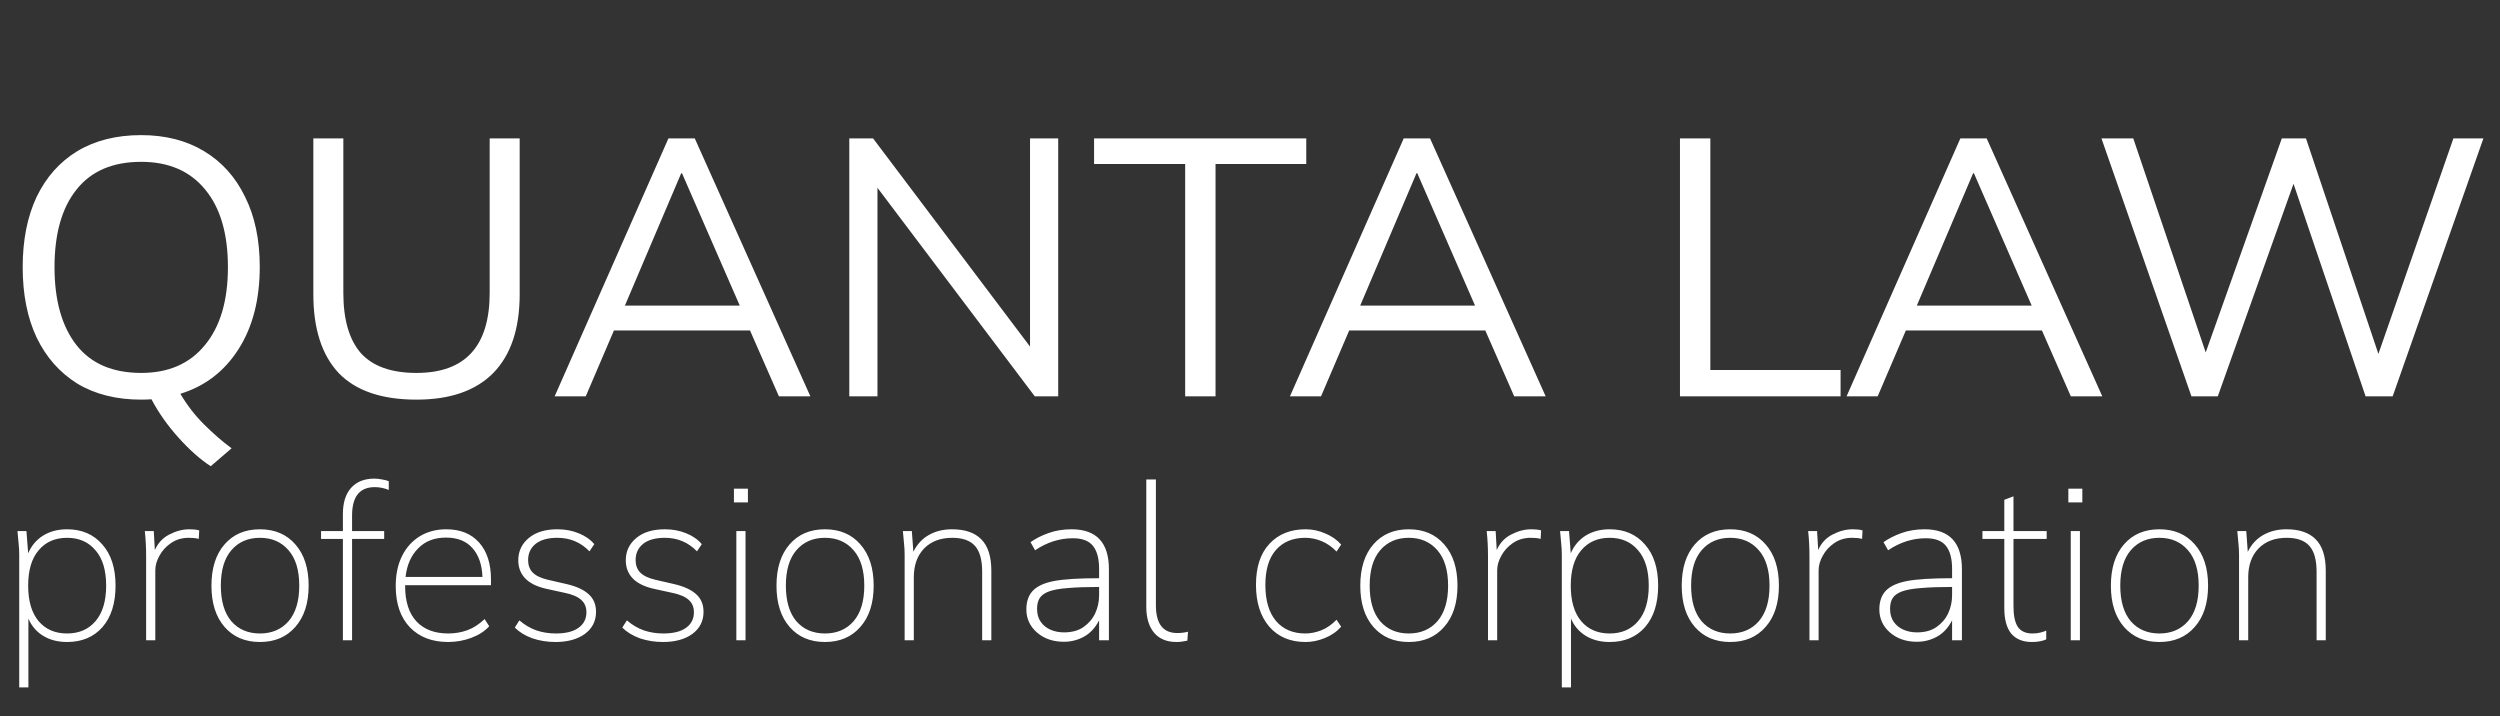
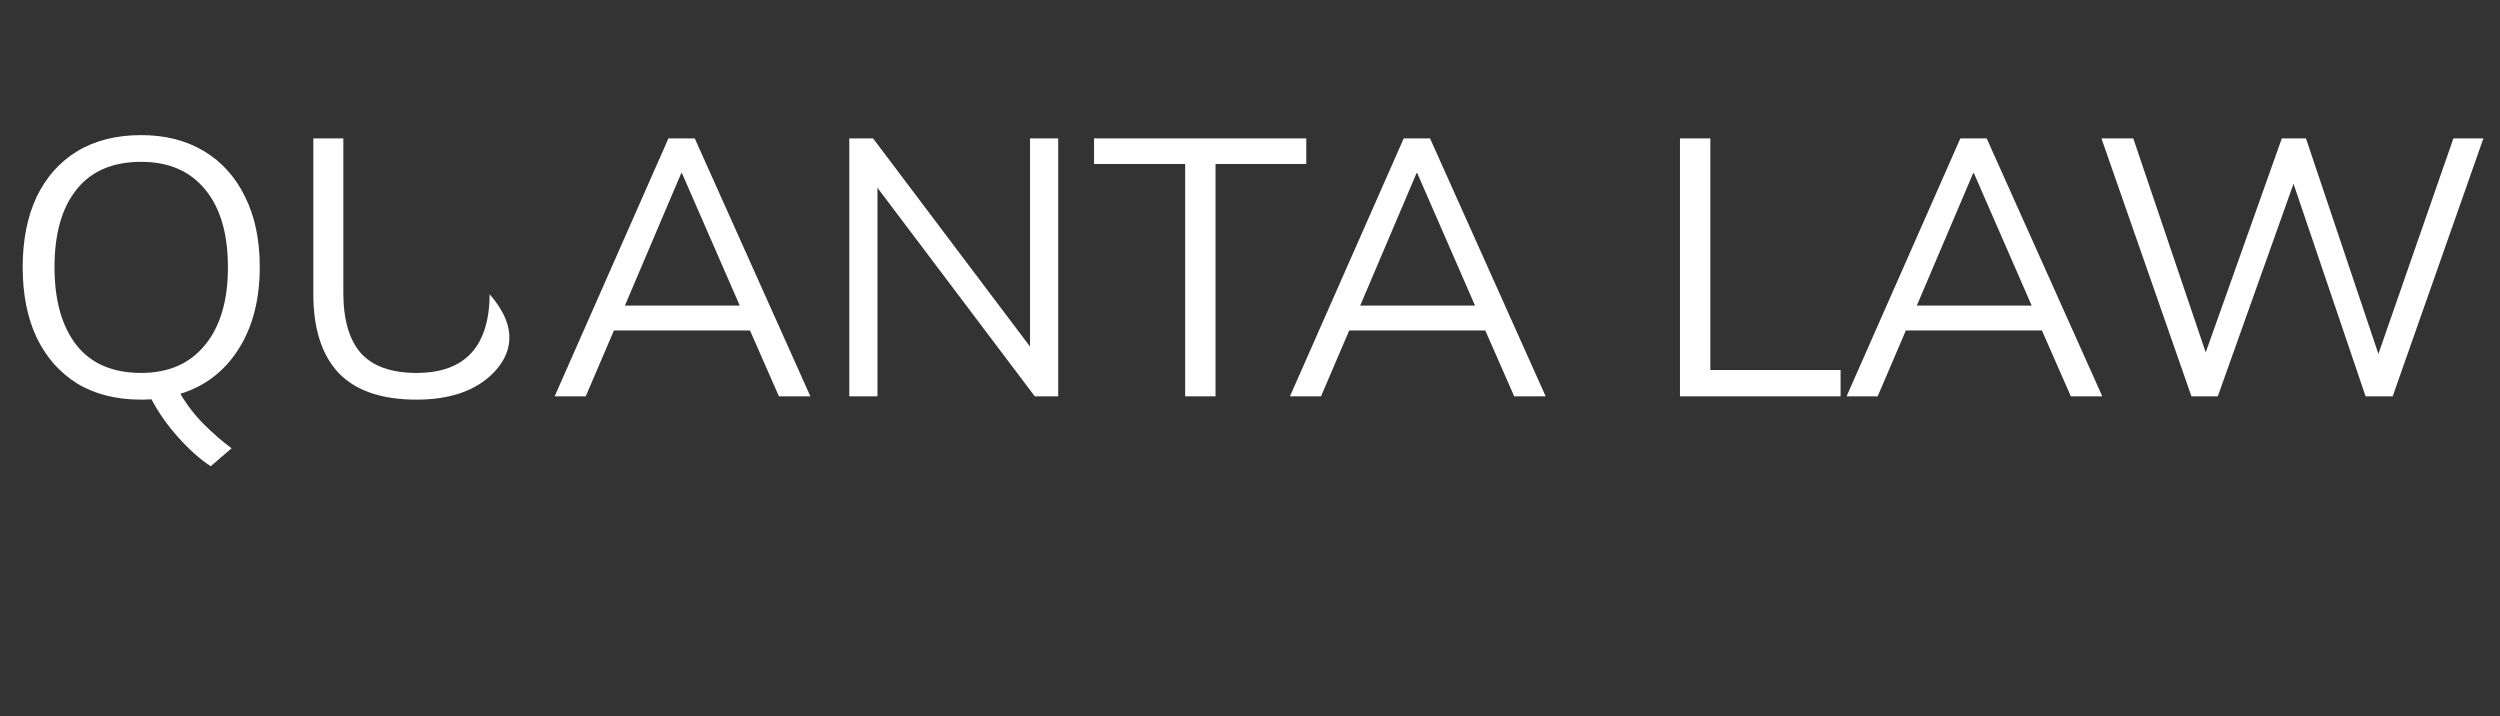
<svg xmlns="http://www.w3.org/2000/svg" width="164" height="47" viewBox="0 0 164 47" fill="none">
  <rect x="0" y="0" width="164" height="47" fill="#333333" stroke="none" />
-   <path d="M9.264 26.216C7.632 26.216 6.232 25.864 5.064 25.16C3.912 24.44 3.024 23.432 2.4 22.136C1.792 20.84 1.488 19.304 1.488 17.528C1.488 15.752 1.792 14.216 2.4 12.92C3.024 11.624 3.912 10.624 5.064 9.92C6.232 9.216 7.632 8.864 9.264 8.864C10.848 8.864 12.224 9.216 13.392 9.92C14.56 10.624 15.456 11.624 16.08 12.92C16.72 14.2 17.04 15.728 17.04 17.504C17.04 19.648 16.576 21.448 15.648 22.904C14.72 24.36 13.448 25.336 11.832 25.832C12.264 26.568 12.776 27.232 13.368 27.824C13.976 28.432 14.584 28.96 15.192 29.408L13.824 30.584C13.152 30.152 12.448 29.528 11.712 28.712C10.992 27.912 10.4 27.072 9.936 26.192C9.712 26.208 9.488 26.216 9.264 26.216ZM9.264 24.464C11.056 24.464 12.448 23.856 13.44 22.64C14.448 21.424 14.952 19.72 14.952 17.528C14.952 15.336 14.456 13.64 13.464 12.44C12.472 11.224 11.072 10.616 9.264 10.616C7.392 10.616 5.976 11.224 5.016 12.44C4.056 13.64 3.576 15.336 3.576 17.528C3.576 19.704 4.056 21.408 5.016 22.64C5.976 23.856 7.392 24.464 9.264 24.464ZM27.323 26.216C25.035 26.216 23.331 25.632 22.211 24.464C21.107 23.28 20.555 21.56 20.555 19.304V9.08H22.523V19.208C22.523 20.968 22.907 22.288 23.675 23.168C24.459 24.032 25.675 24.464 27.323 24.464C30.523 24.464 32.123 22.712 32.123 19.208V9.08H34.091V19.304C34.091 21.56 33.515 23.28 32.363 24.464C31.211 25.632 29.531 26.216 27.323 26.216ZM36.385 26L43.849 9.08H45.577L53.161 26H51.097L49.201 21.68H40.273L38.425 26H36.385ZM44.689 11.36L40.993 20.048H48.529L44.737 11.36H44.689ZM55.714 26V9.08H57.274L67.57 22.736V9.08H69.418V26H67.882L57.562 12.32V26H55.714ZM77.747 26V10.76H71.771V9.08H85.691V10.76H79.739V26H77.747ZM84.62 26L92.084 9.08H93.811L101.396 26H99.332L97.436 21.68H88.507L86.659 26H84.62ZM92.924 11.36L89.228 20.048H96.763L92.972 11.36H92.924ZM110.206 26V9.08H112.198V24.272H120.742V26H110.206ZM121.135 26L128.599 9.08H130.327L137.911 26H135.847L133.951 21.68H125.023L123.175 26H121.135ZM129.439 11.36L125.743 20.048H133.279L129.487 11.36H129.439ZM143.759 26L137.855 9.08H139.943L144.695 23.12L149.687 9.08H151.271L156.023 23.216L160.943 9.08H162.911L156.959 26H155.183L150.455 12.056L145.487 26H143.759Z" fill="white" />
-   <path d="M1.261 45.095V36.383C1.261 36.135 1.247 35.882 1.218 35.624C1.199 35.366 1.175 35.103 1.146 34.836H1.734L1.848 36.297C2.059 35.801 2.383 35.414 2.823 35.137C3.272 34.86 3.797 34.721 4.399 34.721C5.364 34.721 6.133 35.051 6.706 35.71C7.288 36.359 7.58 37.262 7.58 38.418C7.58 39.574 7.293 40.481 6.72 41.14C6.147 41.79 5.373 42.115 4.399 42.115C3.797 42.115 3.276 41.981 2.837 41.713C2.398 41.446 2.073 41.069 1.863 40.581V45.095H1.261ZM4.399 41.556C5.182 41.556 5.803 41.288 6.261 40.753C6.73 40.209 6.964 39.43 6.964 38.418C6.964 37.405 6.73 36.632 6.261 36.097C5.803 35.552 5.182 35.28 4.399 35.28C3.616 35.28 2.995 35.552 2.536 36.097C2.078 36.632 1.848 37.405 1.848 38.418C1.848 39.43 2.078 40.209 2.536 40.753C2.995 41.288 3.616 41.556 4.399 41.556ZM9.586 42V36.469C9.586 35.906 9.557 35.361 9.5 34.836H10.087L10.159 36.082C10.36 35.624 10.675 35.285 11.105 35.065C11.544 34.836 11.983 34.721 12.423 34.721C12.537 34.721 12.647 34.726 12.752 34.736C12.867 34.745 12.972 34.764 13.068 34.793L13.039 35.352C12.943 35.323 12.838 35.304 12.724 35.294C12.619 35.285 12.504 35.28 12.38 35.28C11.94 35.28 11.553 35.395 11.219 35.624C10.894 35.844 10.641 36.121 10.46 36.455C10.278 36.78 10.188 37.1 10.188 37.415V42H9.586ZM17.052 42.115C16.077 42.115 15.304 41.785 14.73 41.126C14.157 40.467 13.871 39.564 13.871 38.418C13.871 37.272 14.157 36.369 14.73 35.71C15.304 35.051 16.077 34.721 17.052 34.721C18.026 34.721 18.8 35.051 19.373 35.71C19.956 36.369 20.247 37.272 20.247 38.418C20.247 39.564 19.956 40.467 19.373 41.126C18.8 41.785 18.026 42.115 17.052 42.115ZM17.052 41.556C17.835 41.556 18.461 41.288 18.929 40.753C19.397 40.209 19.631 39.43 19.631 38.418C19.631 37.405 19.397 36.632 18.929 36.097C18.461 35.552 17.835 35.28 17.052 35.28C16.268 35.28 15.643 35.552 15.175 36.097C14.716 36.632 14.487 37.405 14.487 38.418C14.487 39.43 14.716 40.209 15.175 40.753C15.643 41.288 16.268 41.556 17.052 41.556ZM22.494 42V35.352H21.061V34.836H22.494V33.718C22.494 32.983 22.671 32.414 23.024 32.013C23.387 31.602 23.898 31.397 24.558 31.397C24.72 31.397 24.892 31.416 25.073 31.454C25.255 31.483 25.398 31.521 25.503 31.569V32.142C25.398 32.094 25.264 32.051 25.102 32.013C24.94 31.975 24.768 31.956 24.586 31.956C23.593 31.956 23.096 32.577 23.096 33.819V34.836H25.202V35.352H23.096V42H22.494ZM29.399 42.115C28.348 42.115 27.512 41.795 26.892 41.155C26.271 40.505 25.96 39.602 25.96 38.447C25.96 37.682 26.099 37.023 26.376 36.469C26.653 35.915 27.04 35.485 27.536 35.18C28.043 34.874 28.621 34.721 29.27 34.721C30.197 34.721 30.918 35.013 31.434 35.595C31.95 36.178 32.208 36.98 32.208 38.002V38.389H26.576V38.447C26.576 39.459 26.825 40.233 27.322 40.768C27.818 41.293 28.511 41.556 29.399 41.556C29.848 41.556 30.268 41.484 30.66 41.341C31.052 41.198 31.429 40.954 31.792 40.61L32.093 41.083C31.797 41.408 31.405 41.661 30.918 41.842C30.431 42.024 29.924 42.115 29.399 42.115ZM29.256 35.266C28.492 35.266 27.88 35.505 27.422 35.982C26.963 36.45 26.691 37.071 26.605 37.845H31.649C31.62 37.042 31.4 36.412 30.99 35.953C30.588 35.495 30.01 35.266 29.256 35.266ZM36.435 42.115C35.9 42.115 35.393 42.033 34.916 41.871C34.448 41.699 34.066 41.465 33.77 41.169L34.07 40.696C34.414 40.992 34.787 41.212 35.188 41.355C35.589 41.489 36.014 41.556 36.463 41.556C37.113 41.556 37.609 41.432 37.953 41.183C38.297 40.935 38.469 40.596 38.469 40.166C38.469 39.832 38.359 39.564 38.14 39.364C37.92 39.153 37.557 38.996 37.051 38.891L35.804 38.618C35.193 38.475 34.739 38.246 34.443 37.931C34.147 37.615 33.999 37.224 33.999 36.756C33.999 36.164 34.228 35.676 34.687 35.294C35.145 34.912 35.771 34.721 36.563 34.721C37.07 34.721 37.533 34.807 37.953 34.979C38.383 35.151 38.727 35.39 38.985 35.696L38.67 36.168C38.097 35.576 37.395 35.28 36.563 35.28C35.943 35.28 35.465 35.414 35.131 35.681C34.806 35.949 34.644 36.302 34.644 36.742C34.644 37.076 34.744 37.348 34.944 37.558C35.155 37.768 35.484 37.926 35.933 38.031L37.18 38.318C37.829 38.47 38.312 38.695 38.627 38.991C38.942 39.278 39.1 39.66 39.1 40.137C39.1 40.739 38.856 41.221 38.369 41.584C37.882 41.938 37.237 42.115 36.435 42.115ZM43.487 42.115C42.952 42.115 42.446 42.033 41.968 41.871C41.5 41.699 41.118 41.465 40.822 41.169L41.123 40.696C41.467 40.992 41.839 41.212 42.24 41.355C42.641 41.489 43.066 41.556 43.515 41.556C44.165 41.556 44.662 41.432 45.006 41.183C45.349 40.935 45.521 40.596 45.521 40.166C45.521 39.832 45.412 39.564 45.192 39.364C44.972 39.153 44.609 38.996 44.103 38.891L42.856 38.618C42.245 38.475 41.791 38.246 41.495 37.931C41.199 37.615 41.051 37.224 41.051 36.756C41.051 36.164 41.28 35.676 41.739 35.294C42.197 34.912 42.823 34.721 43.616 34.721C44.122 34.721 44.585 34.807 45.006 34.979C45.435 35.151 45.779 35.39 46.037 35.696L45.722 36.168C45.149 35.576 44.447 35.28 43.616 35.28C42.995 35.28 42.517 35.414 42.183 35.681C41.858 35.949 41.696 36.302 41.696 36.742C41.696 37.076 41.796 37.348 41.997 37.558C42.207 37.768 42.536 37.926 42.985 38.031L44.232 38.318C44.881 38.47 45.364 38.695 45.679 38.991C45.994 39.278 46.152 39.66 46.152 40.137C46.152 40.739 45.908 41.221 45.421 41.584C44.934 41.938 44.289 42.115 43.487 42.115ZM48.146 32.959V32.056H49.063V32.959H48.146ZM48.304 42V34.836H48.906V42H48.304ZM54.118 42.115C53.144 42.115 52.37 41.785 51.797 41.126C51.224 40.467 50.937 39.564 50.937 38.418C50.937 37.272 51.224 36.369 51.797 35.71C52.37 35.051 53.144 34.721 54.118 34.721C55.092 34.721 55.866 35.051 56.439 35.71C57.022 36.369 57.313 37.272 57.313 38.418C57.313 39.564 57.022 40.467 56.439 41.126C55.866 41.785 55.092 42.115 54.118 42.115ZM54.118 41.556C54.901 41.556 55.527 41.288 55.995 40.753C56.463 40.209 56.697 39.43 56.697 38.418C56.697 37.405 56.463 36.632 55.995 36.097C55.527 35.552 54.901 35.28 54.118 35.28C53.335 35.28 52.709 35.552 52.241 36.097C51.782 36.632 51.553 37.405 51.553 38.418C51.553 39.43 51.782 40.209 52.241 40.753C52.709 41.288 53.335 41.556 54.118 41.556ZM59.344 42V36.383C59.344 36.135 59.33 35.882 59.301 35.624C59.282 35.366 59.258 35.103 59.229 34.836H59.817L59.917 36.197C60.156 35.71 60.495 35.342 60.934 35.094C61.374 34.845 61.88 34.721 62.453 34.721C63.303 34.721 63.943 34.941 64.373 35.38C64.813 35.82 65.032 36.508 65.032 37.444V42H64.43V37.501C64.43 36.727 64.273 36.164 63.958 35.81C63.642 35.457 63.146 35.28 62.468 35.28C61.694 35.28 61.078 35.514 60.619 35.982C60.17 36.45 59.946 37.081 59.946 37.873V42H59.344ZM69.794 42.1C69.087 42.1 68.499 41.9 68.031 41.498C67.563 41.088 67.329 40.581 67.329 39.98C67.329 39.464 67.468 39.058 67.745 38.762C68.031 38.456 68.495 38.241 69.135 38.117C69.784 37.993 70.773 37.931 72.101 37.931V37.315C72.101 36.646 71.967 36.145 71.699 35.81C71.432 35.476 70.993 35.309 70.381 35.309C69.512 35.309 68.686 35.571 67.902 36.097L67.602 35.567C67.936 35.328 68.332 35.127 68.791 34.965C69.249 34.802 69.751 34.721 70.295 34.721C71.929 34.721 72.745 35.595 72.745 37.343V42H72.101V40.696C71.843 41.193 71.508 41.551 71.098 41.771C70.697 41.99 70.262 42.1 69.794 42.1ZM69.794 41.484C70.31 41.484 70.735 41.37 71.069 41.14C71.413 40.901 71.671 40.601 71.843 40.238C72.015 39.865 72.101 39.469 72.101 39.048V38.504C71.279 38.504 70.601 38.528 70.066 38.575C69.541 38.614 69.13 38.685 68.834 38.79C68.538 38.895 68.328 39.044 68.203 39.235C68.089 39.416 68.031 39.65 68.031 39.937C68.031 40.281 68.113 40.567 68.275 40.796C68.437 41.026 68.652 41.198 68.92 41.312C69.187 41.427 69.479 41.484 69.794 41.484ZM77.174 42.115C76.543 42.115 76.056 41.914 75.712 41.513C75.368 41.102 75.197 40.534 75.197 39.808V31.454H75.827V39.708C75.827 40.921 76.295 41.527 77.231 41.527C77.479 41.527 77.713 41.498 77.933 41.441L77.89 42.029C77.623 42.086 77.384 42.115 77.174 42.115ZM85.645 42.115C84.642 42.115 83.849 41.78 83.266 41.112C82.683 40.433 82.392 39.516 82.392 38.361C82.392 37.195 82.688 36.297 83.281 35.667C83.873 35.036 84.661 34.721 85.645 34.721C86.094 34.721 86.523 34.812 86.934 34.993C87.355 35.165 87.703 35.409 87.98 35.724L87.679 36.183C87.374 35.867 87.044 35.638 86.691 35.495C86.337 35.352 85.984 35.28 85.63 35.28C84.809 35.28 84.164 35.547 83.696 36.082C83.238 36.608 83.008 37.372 83.008 38.375C83.008 39.388 83.238 40.171 83.696 40.725C84.164 41.279 84.809 41.556 85.63 41.556C85.965 41.556 86.309 41.489 86.662 41.355C87.025 41.212 87.364 40.978 87.679 40.653L87.98 41.112C87.694 41.436 87.335 41.685 86.906 41.857C86.485 42.029 86.065 42.115 85.645 42.115ZM92.415 42.115C91.441 42.115 90.667 41.785 90.094 41.126C89.521 40.467 89.235 39.564 89.235 38.418C89.235 37.272 89.521 36.369 90.094 35.71C90.667 35.051 91.441 34.721 92.415 34.721C93.39 34.721 94.163 35.051 94.737 35.71C95.319 36.369 95.611 37.272 95.611 38.418C95.611 39.564 95.319 40.467 94.737 41.126C94.163 41.785 93.39 42.115 92.415 42.115ZM92.415 41.556C93.199 41.556 93.824 41.288 94.293 40.753C94.76 40.209 94.995 39.43 94.995 38.418C94.995 37.405 94.76 36.632 94.293 36.097C93.824 35.552 93.199 35.28 92.415 35.28C91.632 35.28 91.007 35.552 90.538 36.097C90.08 36.632 89.851 37.405 89.851 38.418C89.851 39.43 90.08 40.209 90.538 40.753C91.007 41.288 91.632 41.556 92.415 41.556ZM97.613 42V36.469C97.613 35.906 97.584 35.361 97.527 34.836H98.114L98.186 36.082C98.387 35.624 98.702 35.285 99.132 35.065C99.571 34.836 100.01 34.721 100.45 34.721C100.564 34.721 100.674 34.726 100.779 34.736C100.894 34.745 100.999 34.764 101.095 34.793L101.066 35.352C100.97 35.323 100.865 35.304 100.751 35.294C100.646 35.285 100.531 35.28 100.407 35.28C99.968 35.28 99.581 35.395 99.246 35.624C98.921 35.844 98.668 36.121 98.487 36.455C98.305 36.78 98.215 37.1 98.215 37.415V42H97.613ZM102.455 45.095V36.383C102.455 36.135 102.441 35.882 102.412 35.624C102.393 35.366 102.369 35.103 102.34 34.836H102.928L103.042 36.297C103.253 35.801 103.577 35.414 104.017 35.137C104.466 34.86 104.991 34.721 105.593 34.721C106.558 34.721 107.327 35.051 107.9 35.71C108.482 36.359 108.774 37.262 108.774 38.418C108.774 39.574 108.487 40.481 107.914 41.14C107.341 41.79 106.567 42.115 105.593 42.115C104.991 42.115 104.47 41.981 104.031 41.713C103.592 41.446 103.267 41.069 103.057 40.581V45.095H102.455ZM105.593 41.556C106.376 41.556 106.997 41.288 107.456 40.753C107.924 40.209 108.158 39.43 108.158 38.418C108.158 37.405 107.924 36.632 107.456 36.097C106.997 35.552 106.376 35.28 105.593 35.28C104.81 35.28 104.189 35.552 103.73 36.097C103.272 36.632 103.042 37.405 103.042 38.418C103.042 39.43 103.272 40.209 103.73 40.753C104.189 41.288 104.81 41.556 105.593 41.556ZM113.502 42.115C112.528 42.115 111.754 41.785 111.181 41.126C110.608 40.467 110.321 39.564 110.321 38.418C110.321 37.272 110.608 36.369 111.181 35.71C111.754 35.051 112.528 34.721 113.502 34.721C114.477 34.721 115.25 35.051 115.823 35.71C116.406 36.369 116.697 37.272 116.697 38.418C116.697 39.564 116.406 40.467 115.823 41.126C115.25 41.785 114.477 42.115 113.502 42.115ZM113.502 41.556C114.285 41.556 114.911 41.288 115.379 40.753C115.847 40.209 116.081 39.43 116.081 38.418C116.081 37.405 115.847 36.632 115.379 36.097C114.911 35.552 114.285 35.28 113.502 35.28C112.719 35.28 112.093 35.552 111.625 36.097C111.167 36.632 110.937 37.405 110.937 38.418C110.937 39.43 111.167 40.209 111.625 40.753C112.093 41.288 112.719 41.556 113.502 41.556ZM118.7 42V36.469C118.7 35.906 118.671 35.361 118.614 34.836H119.201L119.273 36.082C119.473 35.624 119.789 35.285 120.218 35.065C120.658 34.836 121.097 34.721 121.537 34.721C121.651 34.721 121.761 34.726 121.866 34.736C121.981 34.745 122.086 34.764 122.181 34.793L122.153 35.352C122.057 35.323 121.952 35.304 121.838 35.294C121.732 35.285 121.618 35.28 121.494 35.28C121.054 35.28 120.667 35.395 120.333 35.624C120.008 35.844 119.755 36.121 119.574 36.455C119.392 36.78 119.301 37.1 119.301 37.415V42H118.7ZM125.75 42.1C125.043 42.1 124.456 41.9 123.988 41.498C123.519 41.088 123.285 40.581 123.285 39.98C123.285 39.464 123.424 39.058 123.701 38.762C123.988 38.456 124.451 38.241 125.091 38.117C125.74 37.993 126.729 37.931 128.057 37.931V37.315C128.057 36.646 127.923 36.145 127.656 35.81C127.388 35.476 126.949 35.309 126.337 35.309C125.468 35.309 124.642 35.571 123.859 36.097L123.558 35.567C123.892 35.328 124.288 35.127 124.747 34.965C125.205 34.802 125.707 34.721 126.251 34.721C127.885 34.721 128.702 35.595 128.702 37.343V42H128.057V40.696C127.799 41.193 127.465 41.551 127.054 41.771C126.653 41.99 126.218 42.1 125.75 42.1ZM125.75 41.484C126.266 41.484 126.691 41.37 127.025 41.14C127.369 40.901 127.627 40.601 127.799 40.238C127.971 39.865 128.057 39.469 128.057 39.048V38.504C127.235 38.504 126.557 38.528 126.022 38.575C125.497 38.614 125.086 38.685 124.79 38.79C124.494 38.895 124.284 39.044 124.159 39.235C124.045 39.416 123.988 39.65 123.988 39.937C123.988 40.281 124.069 40.567 124.231 40.796C124.394 41.026 124.608 41.198 124.876 41.312C125.143 41.427 125.435 41.484 125.75 41.484ZM133.288 42.115C132.705 42.115 132.256 41.933 131.941 41.57C131.635 41.198 131.482 40.634 131.482 39.879V35.352H130.049V34.836H131.482V32.787L132.084 32.558V34.836H134.262V35.352H132.084V39.75C132.084 40.381 132.179 40.839 132.371 41.126C132.571 41.413 132.891 41.556 133.331 41.556C133.522 41.556 133.694 41.537 133.846 41.498C133.999 41.46 134.128 41.417 134.233 41.37V41.943C133.985 42.057 133.67 42.115 133.288 42.115ZM135.684 32.959V32.056H136.601V32.959H135.684ZM135.841 42V34.836H136.443V42H135.841ZM141.655 42.115C140.681 42.115 139.907 41.785 139.334 41.126C138.761 40.467 138.474 39.564 138.474 38.418C138.474 37.272 138.761 36.369 139.334 35.71C139.907 35.051 140.681 34.721 141.655 34.721C142.63 34.721 143.403 35.051 143.976 35.71C144.559 36.369 144.85 37.272 144.85 38.418C144.85 39.564 144.559 40.467 143.976 41.126C143.403 41.785 142.63 42.115 141.655 42.115ZM141.655 41.556C142.438 41.556 143.064 41.288 143.532 40.753C144 40.209 144.234 39.43 144.234 38.418C144.234 37.405 144 36.632 143.532 36.097C143.064 35.552 142.438 35.28 141.655 35.28C140.872 35.28 140.246 35.552 139.778 36.097C139.32 36.632 139.09 37.405 139.09 38.418C139.09 39.43 139.32 40.209 139.778 40.753C140.246 41.288 140.872 41.556 141.655 41.556ZM146.881 42V36.383C146.881 36.135 146.867 35.882 146.838 35.624C146.819 35.366 146.795 35.103 146.767 34.836H147.354L147.454 36.197C147.693 35.71 148.032 35.342 148.472 35.094C148.911 34.845 149.417 34.721 149.99 34.721C150.841 34.721 151.481 34.941 151.91 35.38C152.35 35.82 152.57 36.508 152.57 37.444V42H151.968V37.501C151.968 36.727 151.81 36.164 151.495 35.81C151.18 35.457 150.683 35.28 150.005 35.28C149.231 35.28 148.615 35.514 148.156 35.982C147.708 36.45 147.483 37.081 147.483 37.873V42H146.881Z" fill="white" />
+   <path d="M9.264 26.216C7.632 26.216 6.232 25.864 5.064 25.16C3.912 24.44 3.024 23.432 2.4 22.136C1.792 20.84 1.488 19.304 1.488 17.528C1.488 15.752 1.792 14.216 2.4 12.92C3.024 11.624 3.912 10.624 5.064 9.92C6.232 9.216 7.632 8.864 9.264 8.864C10.848 8.864 12.224 9.216 13.392 9.92C14.56 10.624 15.456 11.624 16.08 12.92C16.72 14.2 17.04 15.728 17.04 17.504C17.04 19.648 16.576 21.448 15.648 22.904C14.72 24.36 13.448 25.336 11.832 25.832C12.264 26.568 12.776 27.232 13.368 27.824C13.976 28.432 14.584 28.96 15.192 29.408L13.824 30.584C13.152 30.152 12.448 29.528 11.712 28.712C10.992 27.912 10.4 27.072 9.936 26.192C9.712 26.208 9.488 26.216 9.264 26.216ZM9.264 24.464C11.056 24.464 12.448 23.856 13.44 22.64C14.448 21.424 14.952 19.72 14.952 17.528C14.952 15.336 14.456 13.64 13.464 12.44C12.472 11.224 11.072 10.616 9.264 10.616C7.392 10.616 5.976 11.224 5.016 12.44C4.056 13.64 3.576 15.336 3.576 17.528C3.576 19.704 4.056 21.408 5.016 22.64C5.976 23.856 7.392 24.464 9.264 24.464ZM27.323 26.216C25.035 26.216 23.331 25.632 22.211 24.464C21.107 23.28 20.555 21.56 20.555 19.304V9.08H22.523V19.208C22.523 20.968 22.907 22.288 23.675 23.168C24.459 24.032 25.675 24.464 27.323 24.464C30.523 24.464 32.123 22.712 32.123 19.208V9.08V19.304C34.091 21.56 33.515 23.28 32.363 24.464C31.211 25.632 29.531 26.216 27.323 26.216ZM36.385 26L43.849 9.08H45.577L53.161 26H51.097L49.201 21.68H40.273L38.425 26H36.385ZM44.689 11.36L40.993 20.048H48.529L44.737 11.36H44.689ZM55.714 26V9.08H57.274L67.57 22.736V9.08H69.418V26H67.882L57.562 12.32V26H55.714ZM77.747 26V10.76H71.771V9.08H85.691V10.76H79.739V26H77.747ZM84.62 26L92.084 9.08H93.811L101.396 26H99.332L97.436 21.68H88.507L86.659 26H84.62ZM92.924 11.36L89.228 20.048H96.763L92.972 11.36H92.924ZM110.206 26V9.08H112.198V24.272H120.742V26H110.206ZM121.135 26L128.599 9.08H130.327L137.911 26H135.847L133.951 21.68H125.023L123.175 26H121.135ZM129.439 11.36L125.743 20.048H133.279L129.487 11.36H129.439ZM143.759 26L137.855 9.08H139.943L144.695 23.12L149.687 9.08H151.271L156.023 23.216L160.943 9.08H162.911L156.959 26H155.183L150.455 12.056L145.487 26H143.759Z" fill="white" />
</svg>